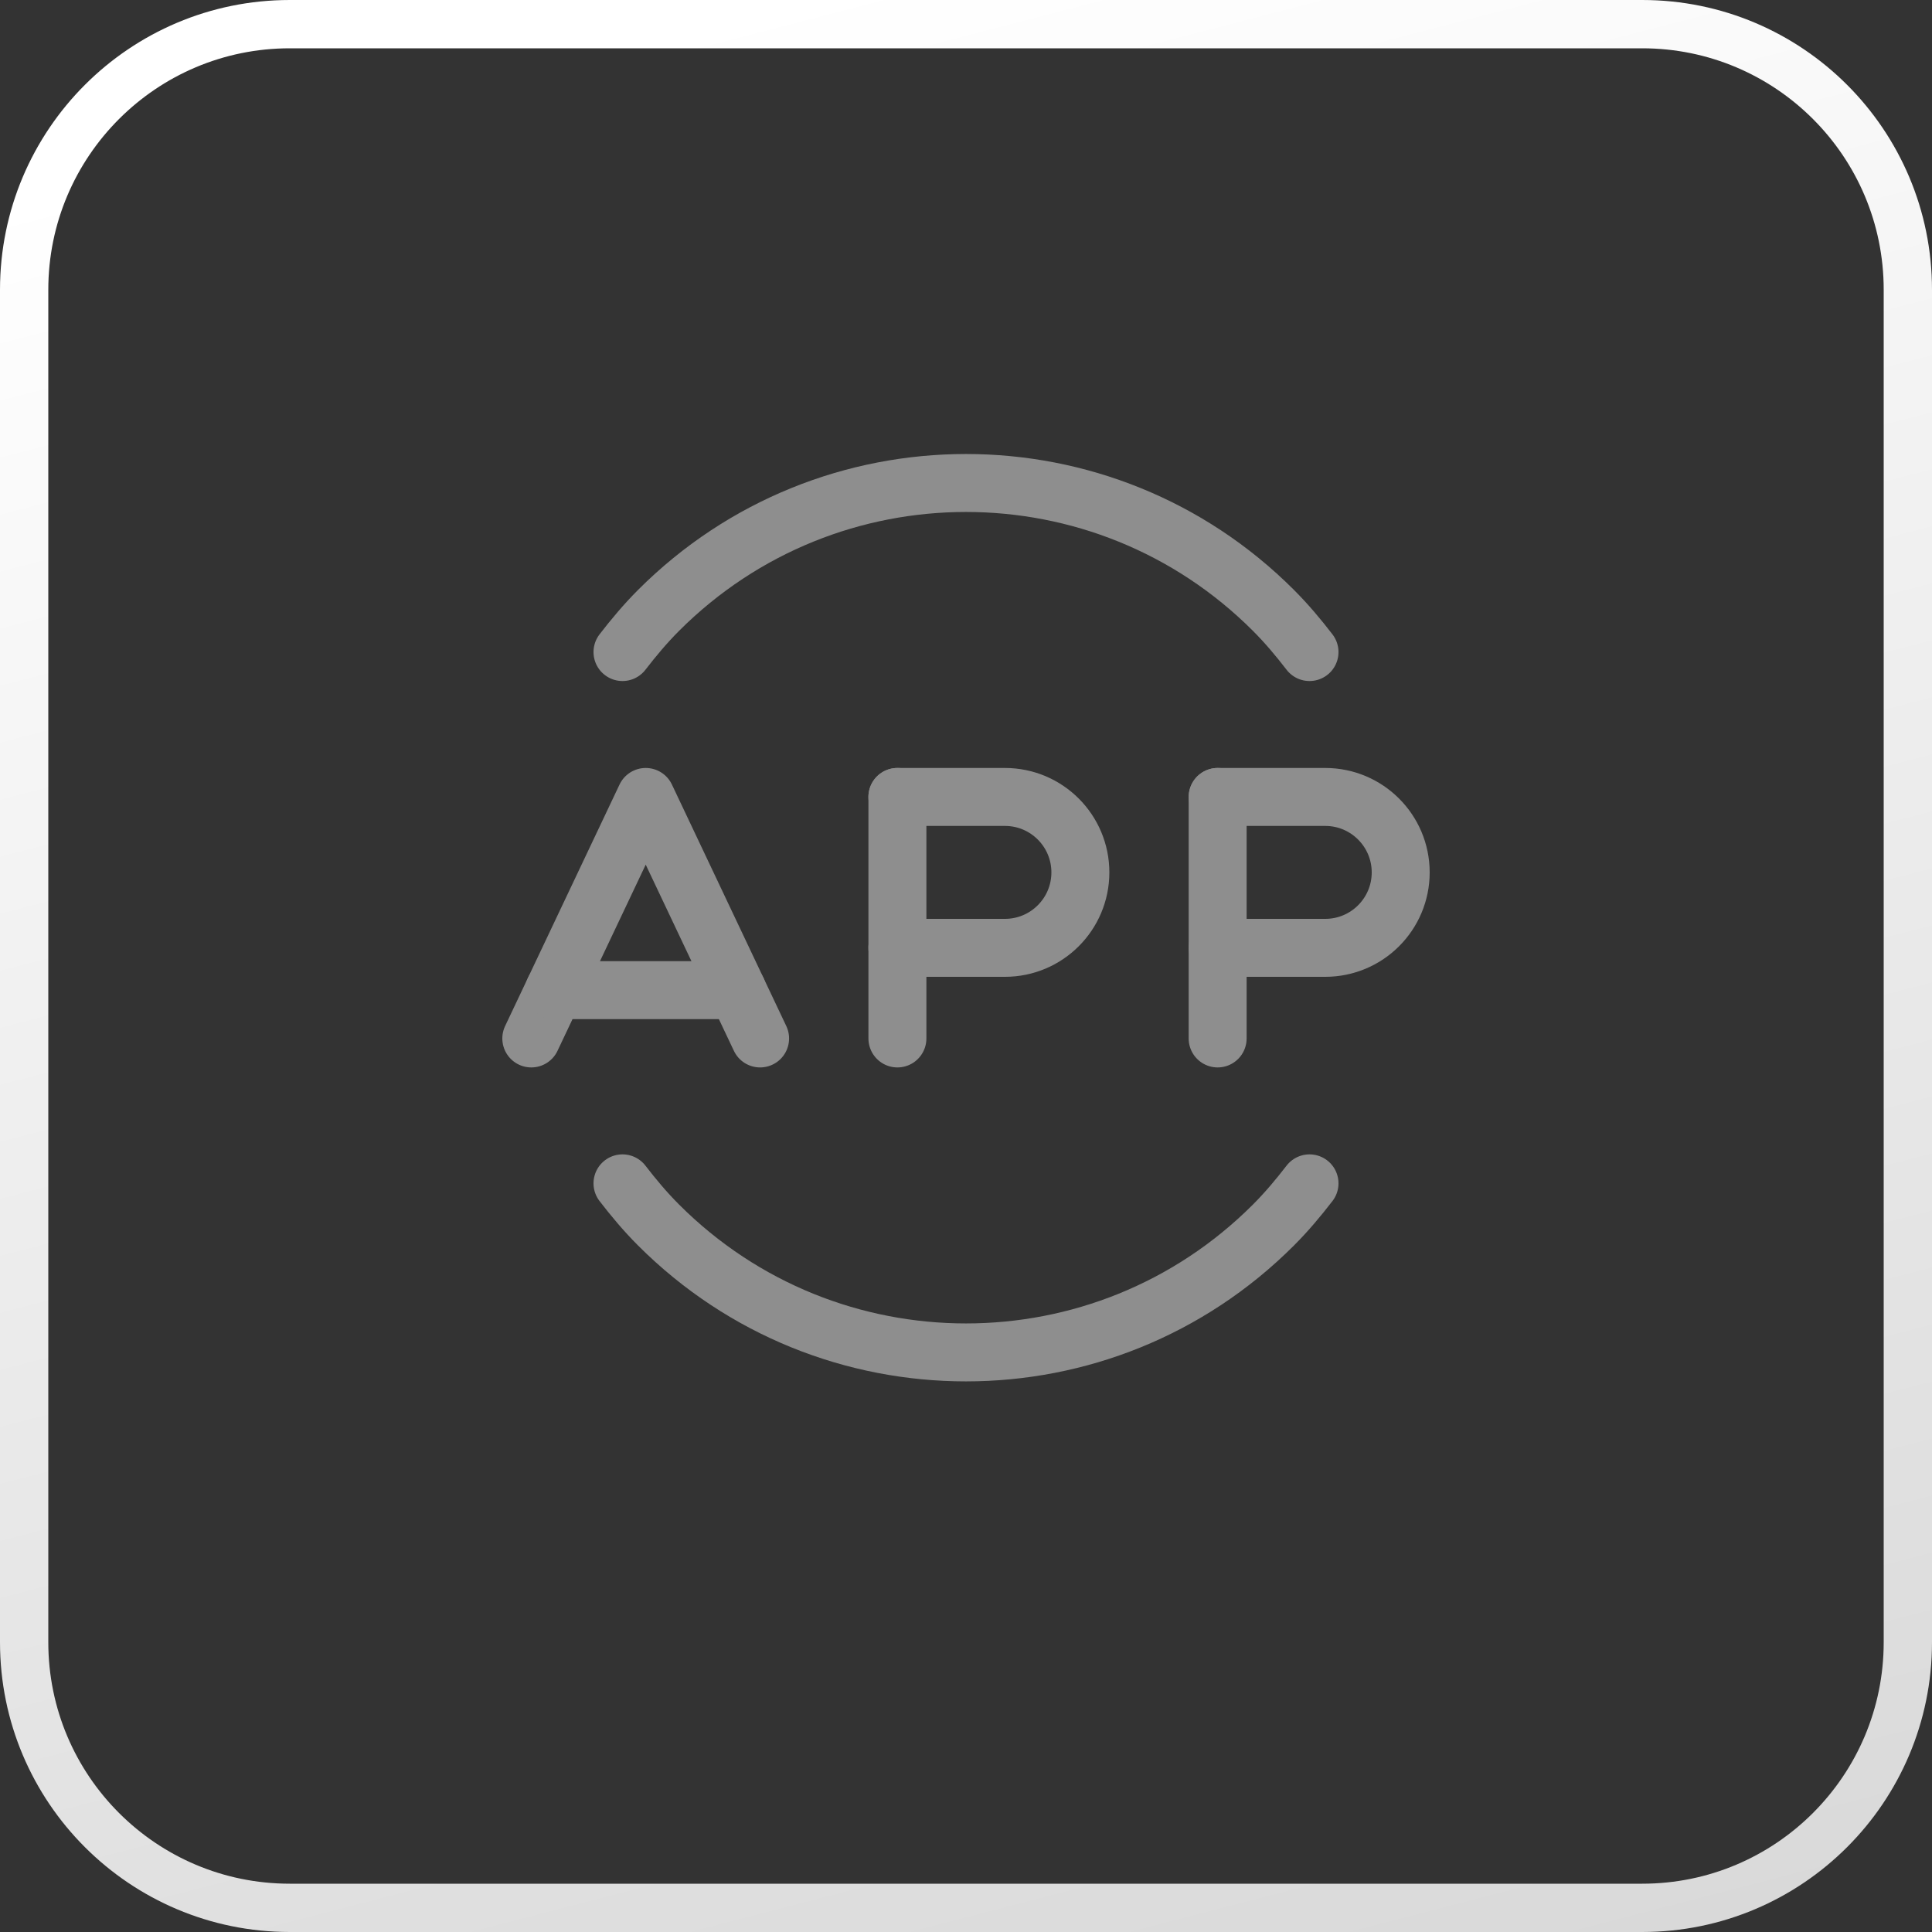
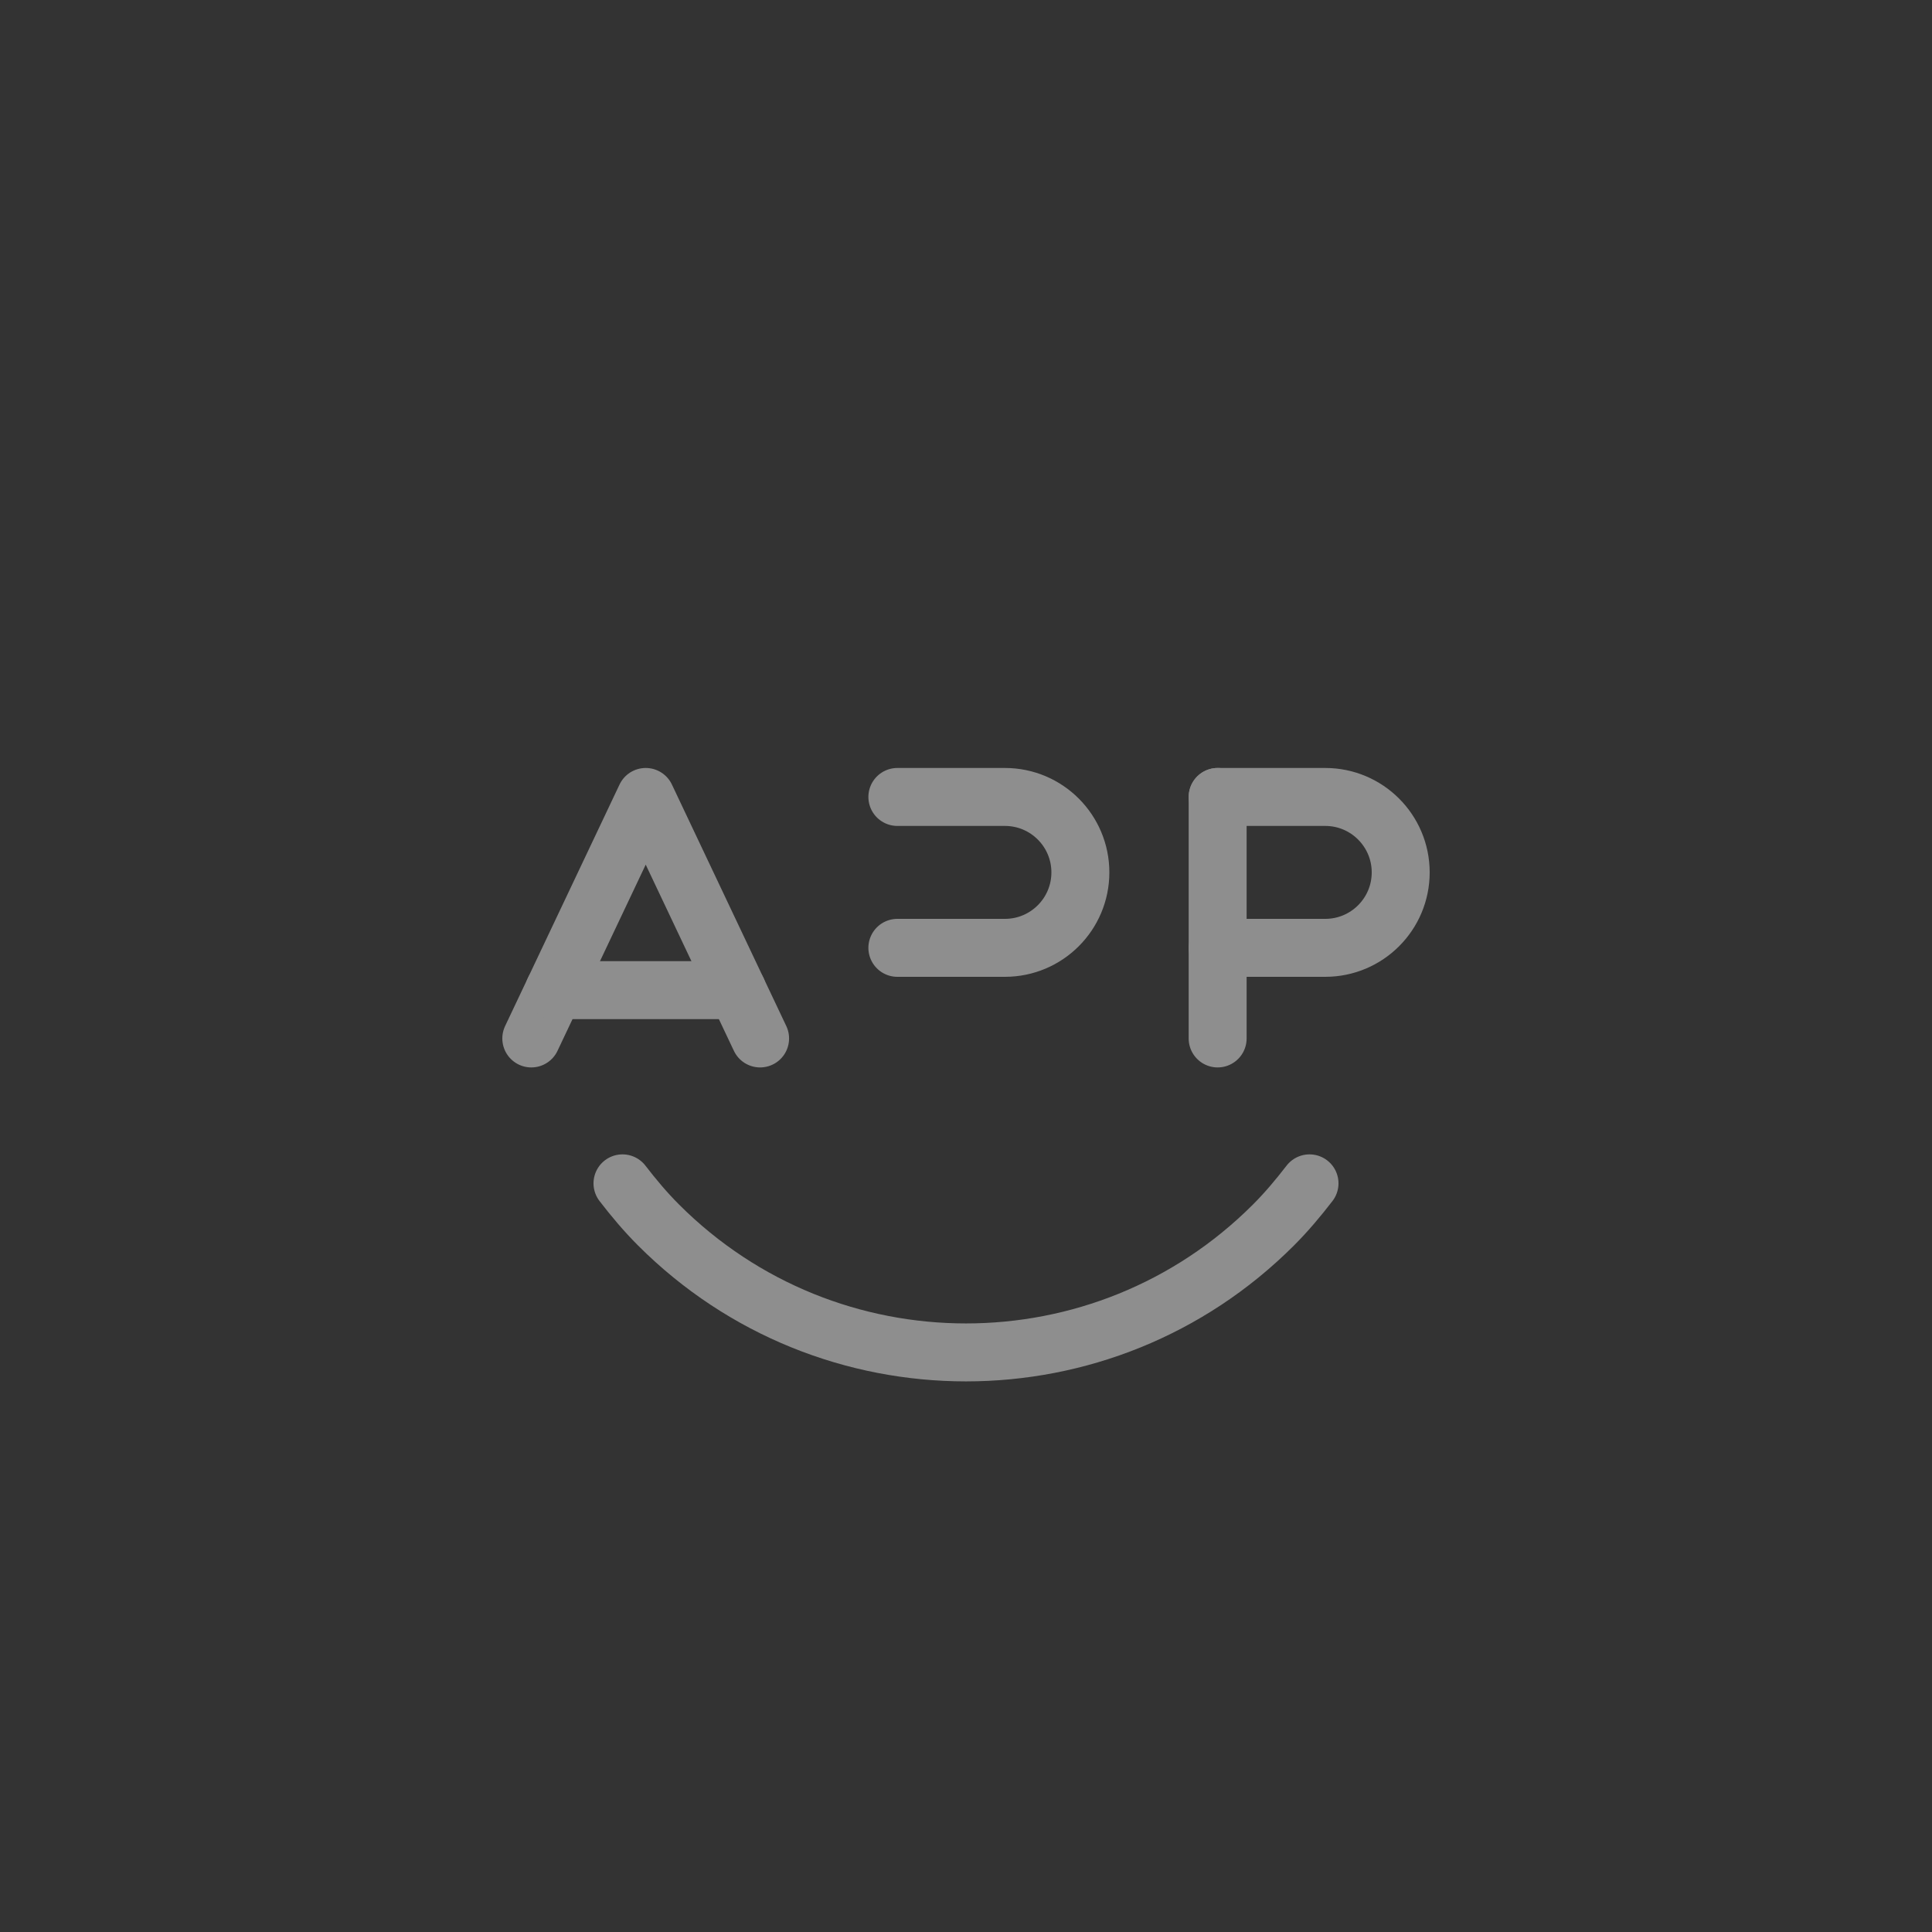
<svg xmlns="http://www.w3.org/2000/svg" width="40" height="40" viewBox="0 0 40 40" fill="none">
  <rect x="0" y="0" width="40" height="40" fill="#333333" stroke="none" />
  <g clip-path="url(#clip0_328_1598)">
    <g clip-path="url(#clip1_328_1598)">
      <g clip-path="url(#clip2_328_1598)">
-         <path d="M34 0.5H6C2.962 0.5 0.5 2.962 0.5 6V34C0.5 37.038 2.962 39.5 6 39.5H34C37.038 39.5 39.5 37.038 39.5 34V6C39.5 2.962 37.038 0.5 34 0.5Z" stroke="url(#paint0_linear_328_1598)" />
        <path d="M25.21 16.5V21.5" stroke="#8E8E8E" stroke-width="1.2" stroke-linecap="round" stroke-linejoin="round" />
-         <path d="M18.58 16.5V21.5" stroke="#8E8E8E" stroke-width="1.2" stroke-linecap="round" stroke-linejoin="round" />
        <path d="M18.579 16.5H20.806C21.669 16.5 22.368 17.2 22.368 18.062V18.062C22.368 18.925 21.668 19.624 20.806 19.624H18.579" stroke="#8E8E8E" stroke-width="1.2" stroke-linecap="round" stroke-linejoin="round" />
        <path d="M15.737 21.5L13.369 16.5L11 21.5" stroke="#8E8E8E" stroke-width="1.2" stroke-linecap="round" stroke-linejoin="round" />
-         <path d="M27.112 13.5C26.882 13.201 26.638 12.91 26.364 12.636C22.849 9.121 17.151 9.121 13.636 12.636C13.362 12.91 13.119 13.201 12.888 13.5" stroke="#8E8E8E" stroke-width="1.2" stroke-linecap="round" stroke-linejoin="round" />
        <path d="M12.888 24.5C13.118 24.799 13.362 25.09 13.636 25.364C17.151 28.879 22.849 28.879 26.364 25.364C26.638 25.09 26.881 24.799 27.112 24.5" stroke="#8E8E8E" stroke-width="1.2" stroke-linecap="round" stroke-linejoin="round" />
        <path d="M25.211 16.5H27.438C28.3 16.5 29 17.2 29 18.062V18.062C29 18.925 28.3 19.624 27.438 19.624H25.211" stroke="#8E8E8E" stroke-width="1.2" stroke-linecap="round" stroke-linejoin="round" />
        <path d="M11.474 20.5H15.263" stroke="#8E8E8E" stroke-width="1.2" stroke-linecap="round" stroke-linejoin="round" />
      </g>
    </g>
  </g>
  <defs>
    <linearGradient id="paint0_linear_328_1598" x1="16" y1="7.21274e-07" x2="29.5" y2="52" gradientUnits="userSpaceOnUse">
      <stop stop-color="white" />
      <stop offset="1" stop-color="#D0D0D0" />
    </linearGradient>
    <clipPath id="clip0_328_1598">
      <rect width="40" height="40" fill="white" />
    </clipPath>
    <clipPath id="clip1_328_1598">
      <rect width="40" height="40" fill="white" />
    </clipPath>
    <clipPath id="clip2_328_1598">
      <rect width="40" height="40" fill="white" />
    </clipPath>
  </defs>
</svg>